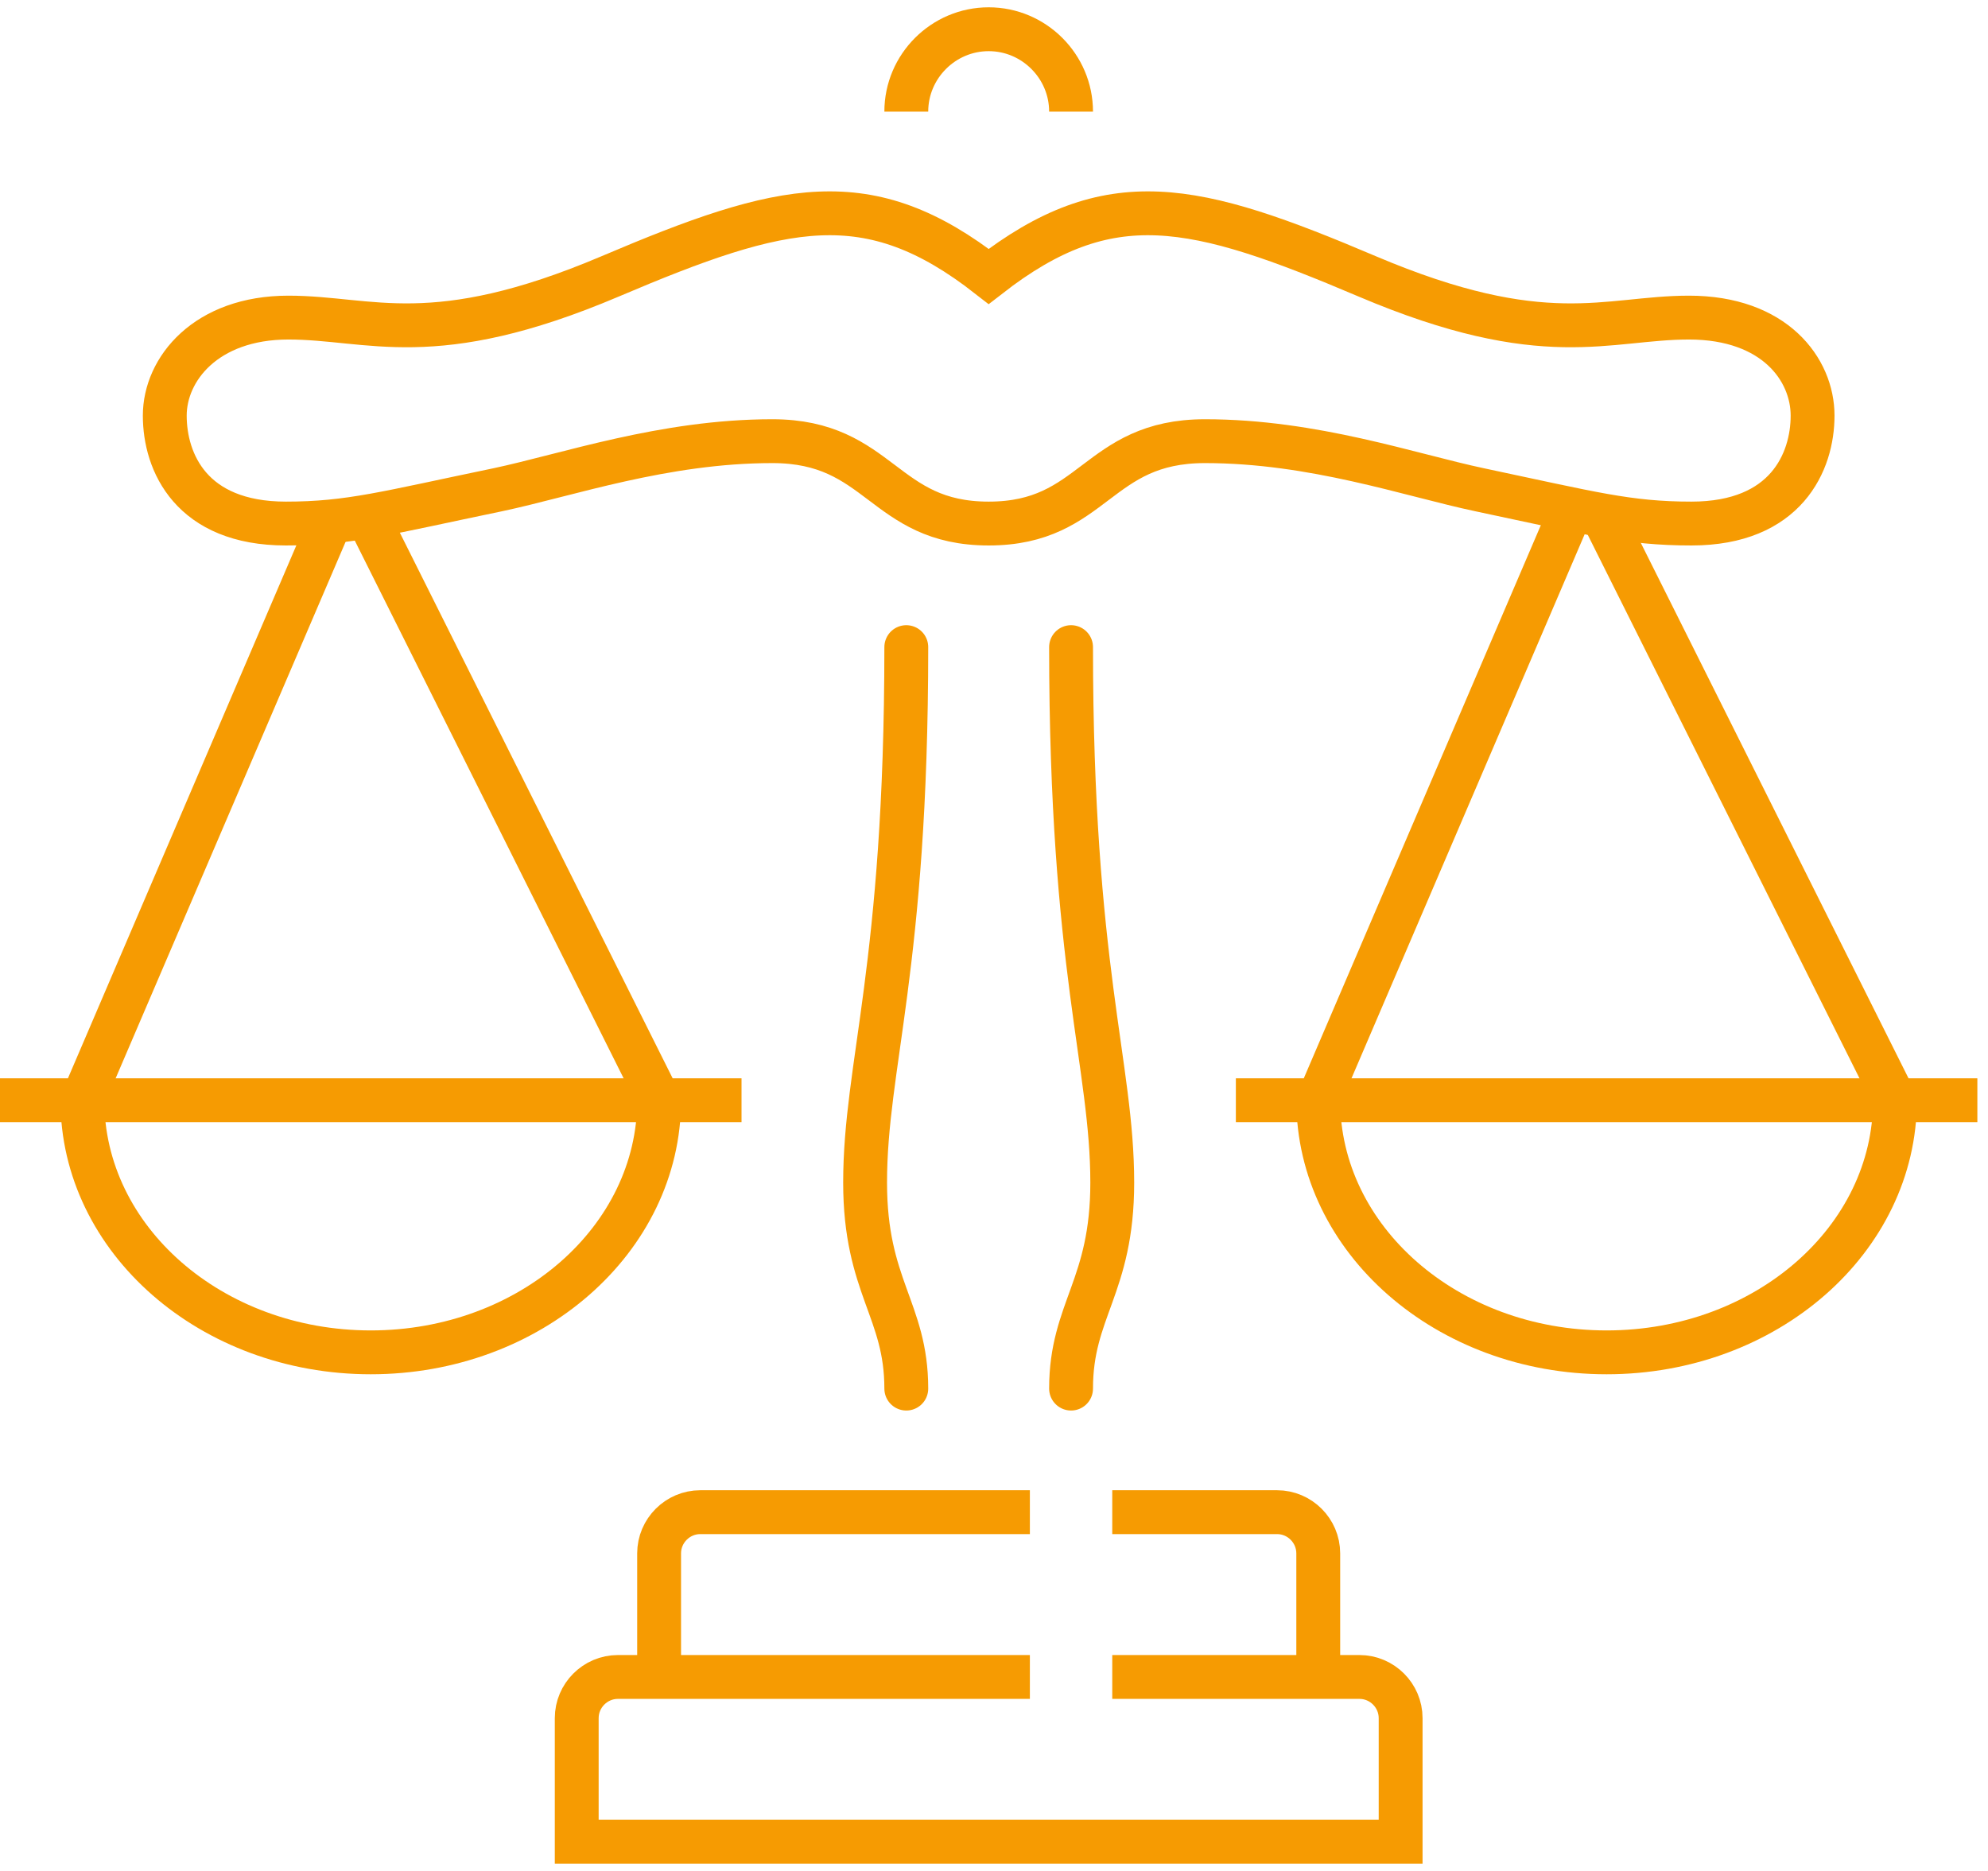
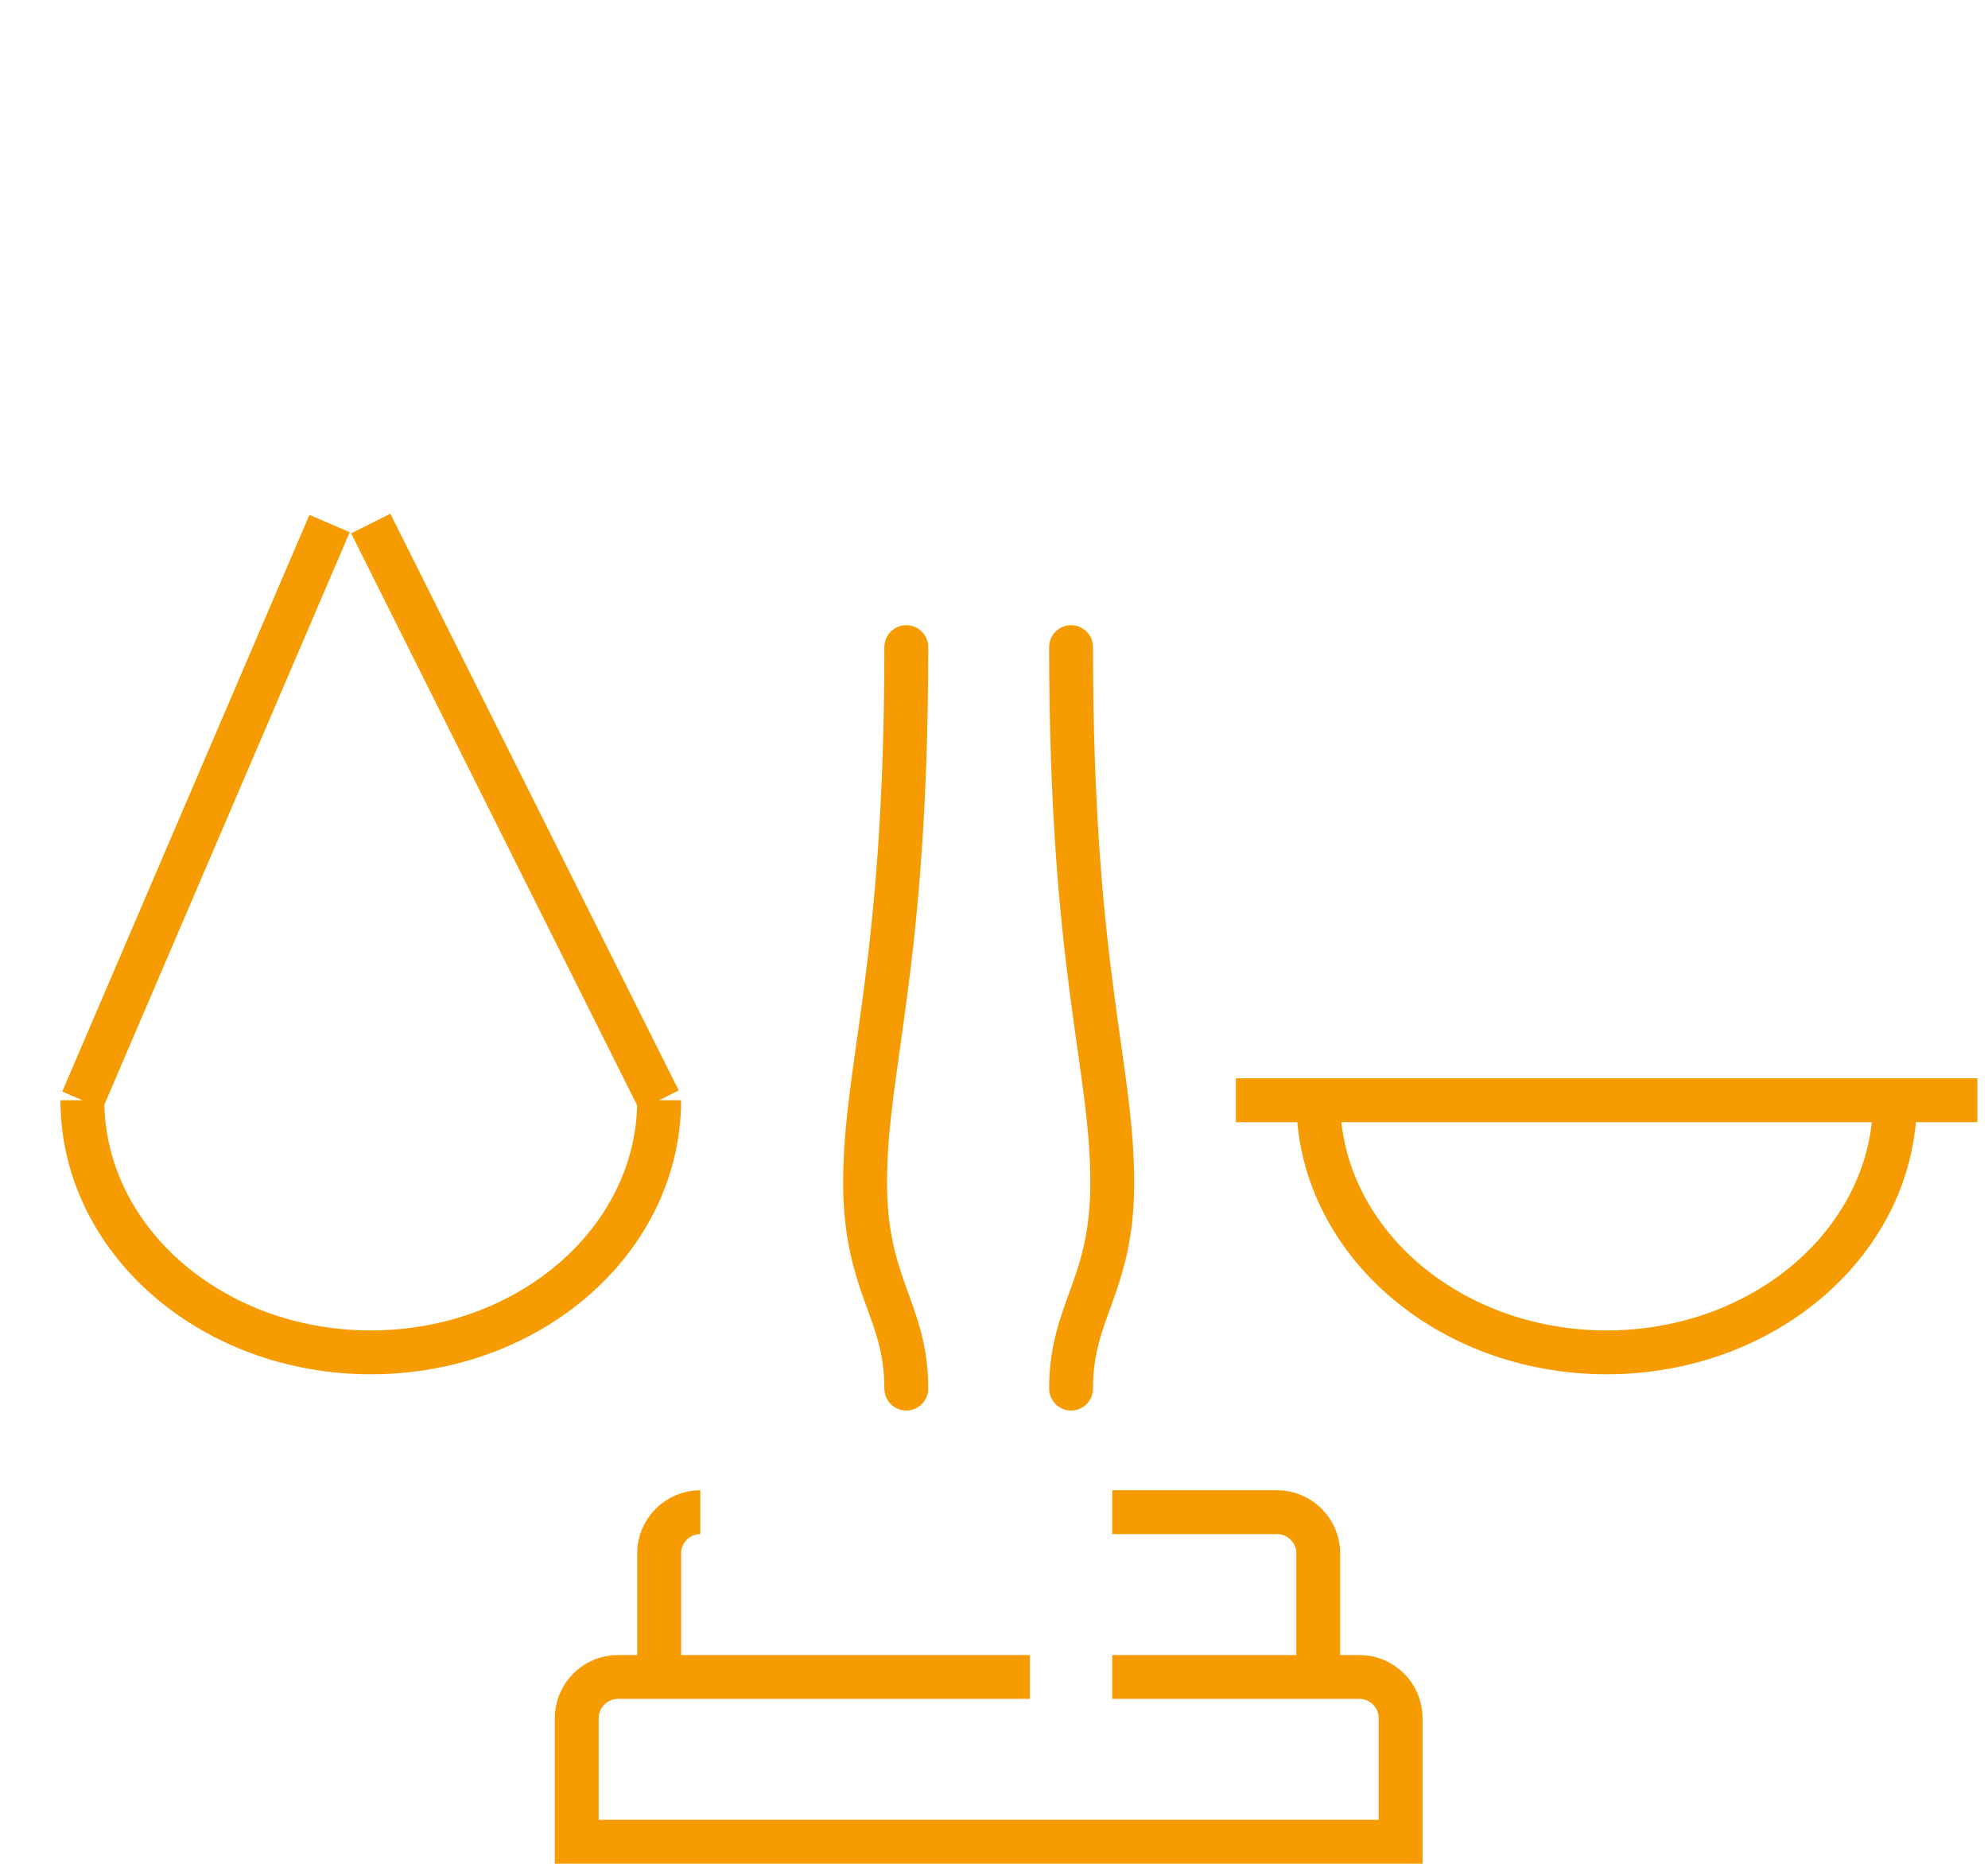
<svg xmlns="http://www.w3.org/2000/svg" width="68" height="64" viewBox="0 0 68 64" fill="none">
-   <path d="M36.636 3.818C36.636 2.268 35.368 1 33.818 1C32.268 1 31 2.268 31 3.818" stroke="#F69B02" stroke-width="1.5" stroke-miterlimit="10" />
-   <path d="M57.773 10.864C54.955 10.864 52.841 12.033 46.768 9.455C40.835 6.932 37.947 6.242 33.818 9.455C29.704 6.242 26.801 6.932 20.869 9.455C14.795 12.033 12.682 10.864 9.864 10.864C7.045 10.864 5.636 12.625 5.636 14.217C5.636 15.81 6.538 17.909 9.779 17.909C11.963 17.909 13.217 17.543 17.022 16.754C19.417 16.247 22.715 15.091 26.42 15.091C30.126 15.091 30.197 17.909 33.818 17.909C37.44 17.909 37.496 15.091 41.216 15.091C44.936 15.091 48.219 16.247 50.614 16.754C54.419 17.557 55.673 17.909 57.857 17.909C61.098 17.909 62 15.796 62 14.217C62 12.639 60.704 10.864 57.773 10.864Z" stroke="#F69B02" stroke-width="1.5" stroke-miterlimit="10" />
  <path d="M12.682 17.909L22.545 37.636" stroke="#F69B02" stroke-width="1.5" stroke-miterlimit="10" />
  <path d="M11.273 17.909L2.818 37.636" stroke="#F69B02" stroke-width="1.5" stroke-miterlimit="10" />
  <path d="M2.818 37.636C2.818 42.399 7.229 46.26 12.682 46.26C18.135 46.26 22.546 42.399 22.546 37.636" stroke="#F69B02" stroke-width="1.5" stroke-miterlimit="10" />
  <path d="M38.045 51.727H43.682C44.457 51.727 45.091 52.361 45.091 53.136V57.363" stroke="#F69B02" stroke-width="1.5" stroke-miterlimit="10" />
-   <path d="M22.545 57.363V53.136C22.545 52.361 23.18 51.727 23.954 51.727H35.227" stroke="#F69B02" stroke-width="1.5" stroke-miterlimit="10" />
+   <path d="M22.545 57.363V53.136C22.545 52.361 23.18 51.727 23.954 51.727" stroke="#F69B02" stroke-width="1.5" stroke-miterlimit="10" />
  <path d="M35.227 57.364H21.136C20.361 57.364 19.727 57.998 19.727 58.773V63H47.909V58.773C47.909 57.998 47.275 57.364 46.5 57.364H38.045" stroke="#F69B02" stroke-width="1.5" stroke-miterlimit="10" />
  <path d="M31 47.5C31 44.809 29.591 44.019 29.591 40.454C29.591 36.438 31 33.113 31 22.136" stroke="#F69B02" stroke-width="1.5" stroke-linecap="round" stroke-linejoin="round" />
  <path d="M36.636 47.5C36.636 44.809 38.045 44.019 38.045 40.454C38.045 36.438 36.636 33.113 36.636 22.136" stroke="#F69B02" stroke-width="1.5" stroke-linecap="round" stroke-linejoin="round" />
-   <path d="M25.364 37.636H0" stroke="#F69B02" stroke-width="1.5" stroke-miterlimit="10" />
-   <path d="M54.955 17.909L64.818 37.636" stroke="#F69B02" stroke-width="1.5" stroke-miterlimit="10" />
-   <path d="M53.545 17.909L45.091 37.636" stroke="#F69B02" stroke-width="1.5" stroke-miterlimit="10" />
  <path d="M45.091 37.636C45.091 42.399 49.501 46.26 54.955 46.26C60.408 46.26 64.818 42.399 64.818 37.636" stroke="#F69B02" stroke-width="1.5" stroke-miterlimit="10" />
  <path d="M67.636 37.636H42.273" stroke="#F69B02" stroke-width="1.5" stroke-miterlimit="10" />
</svg>